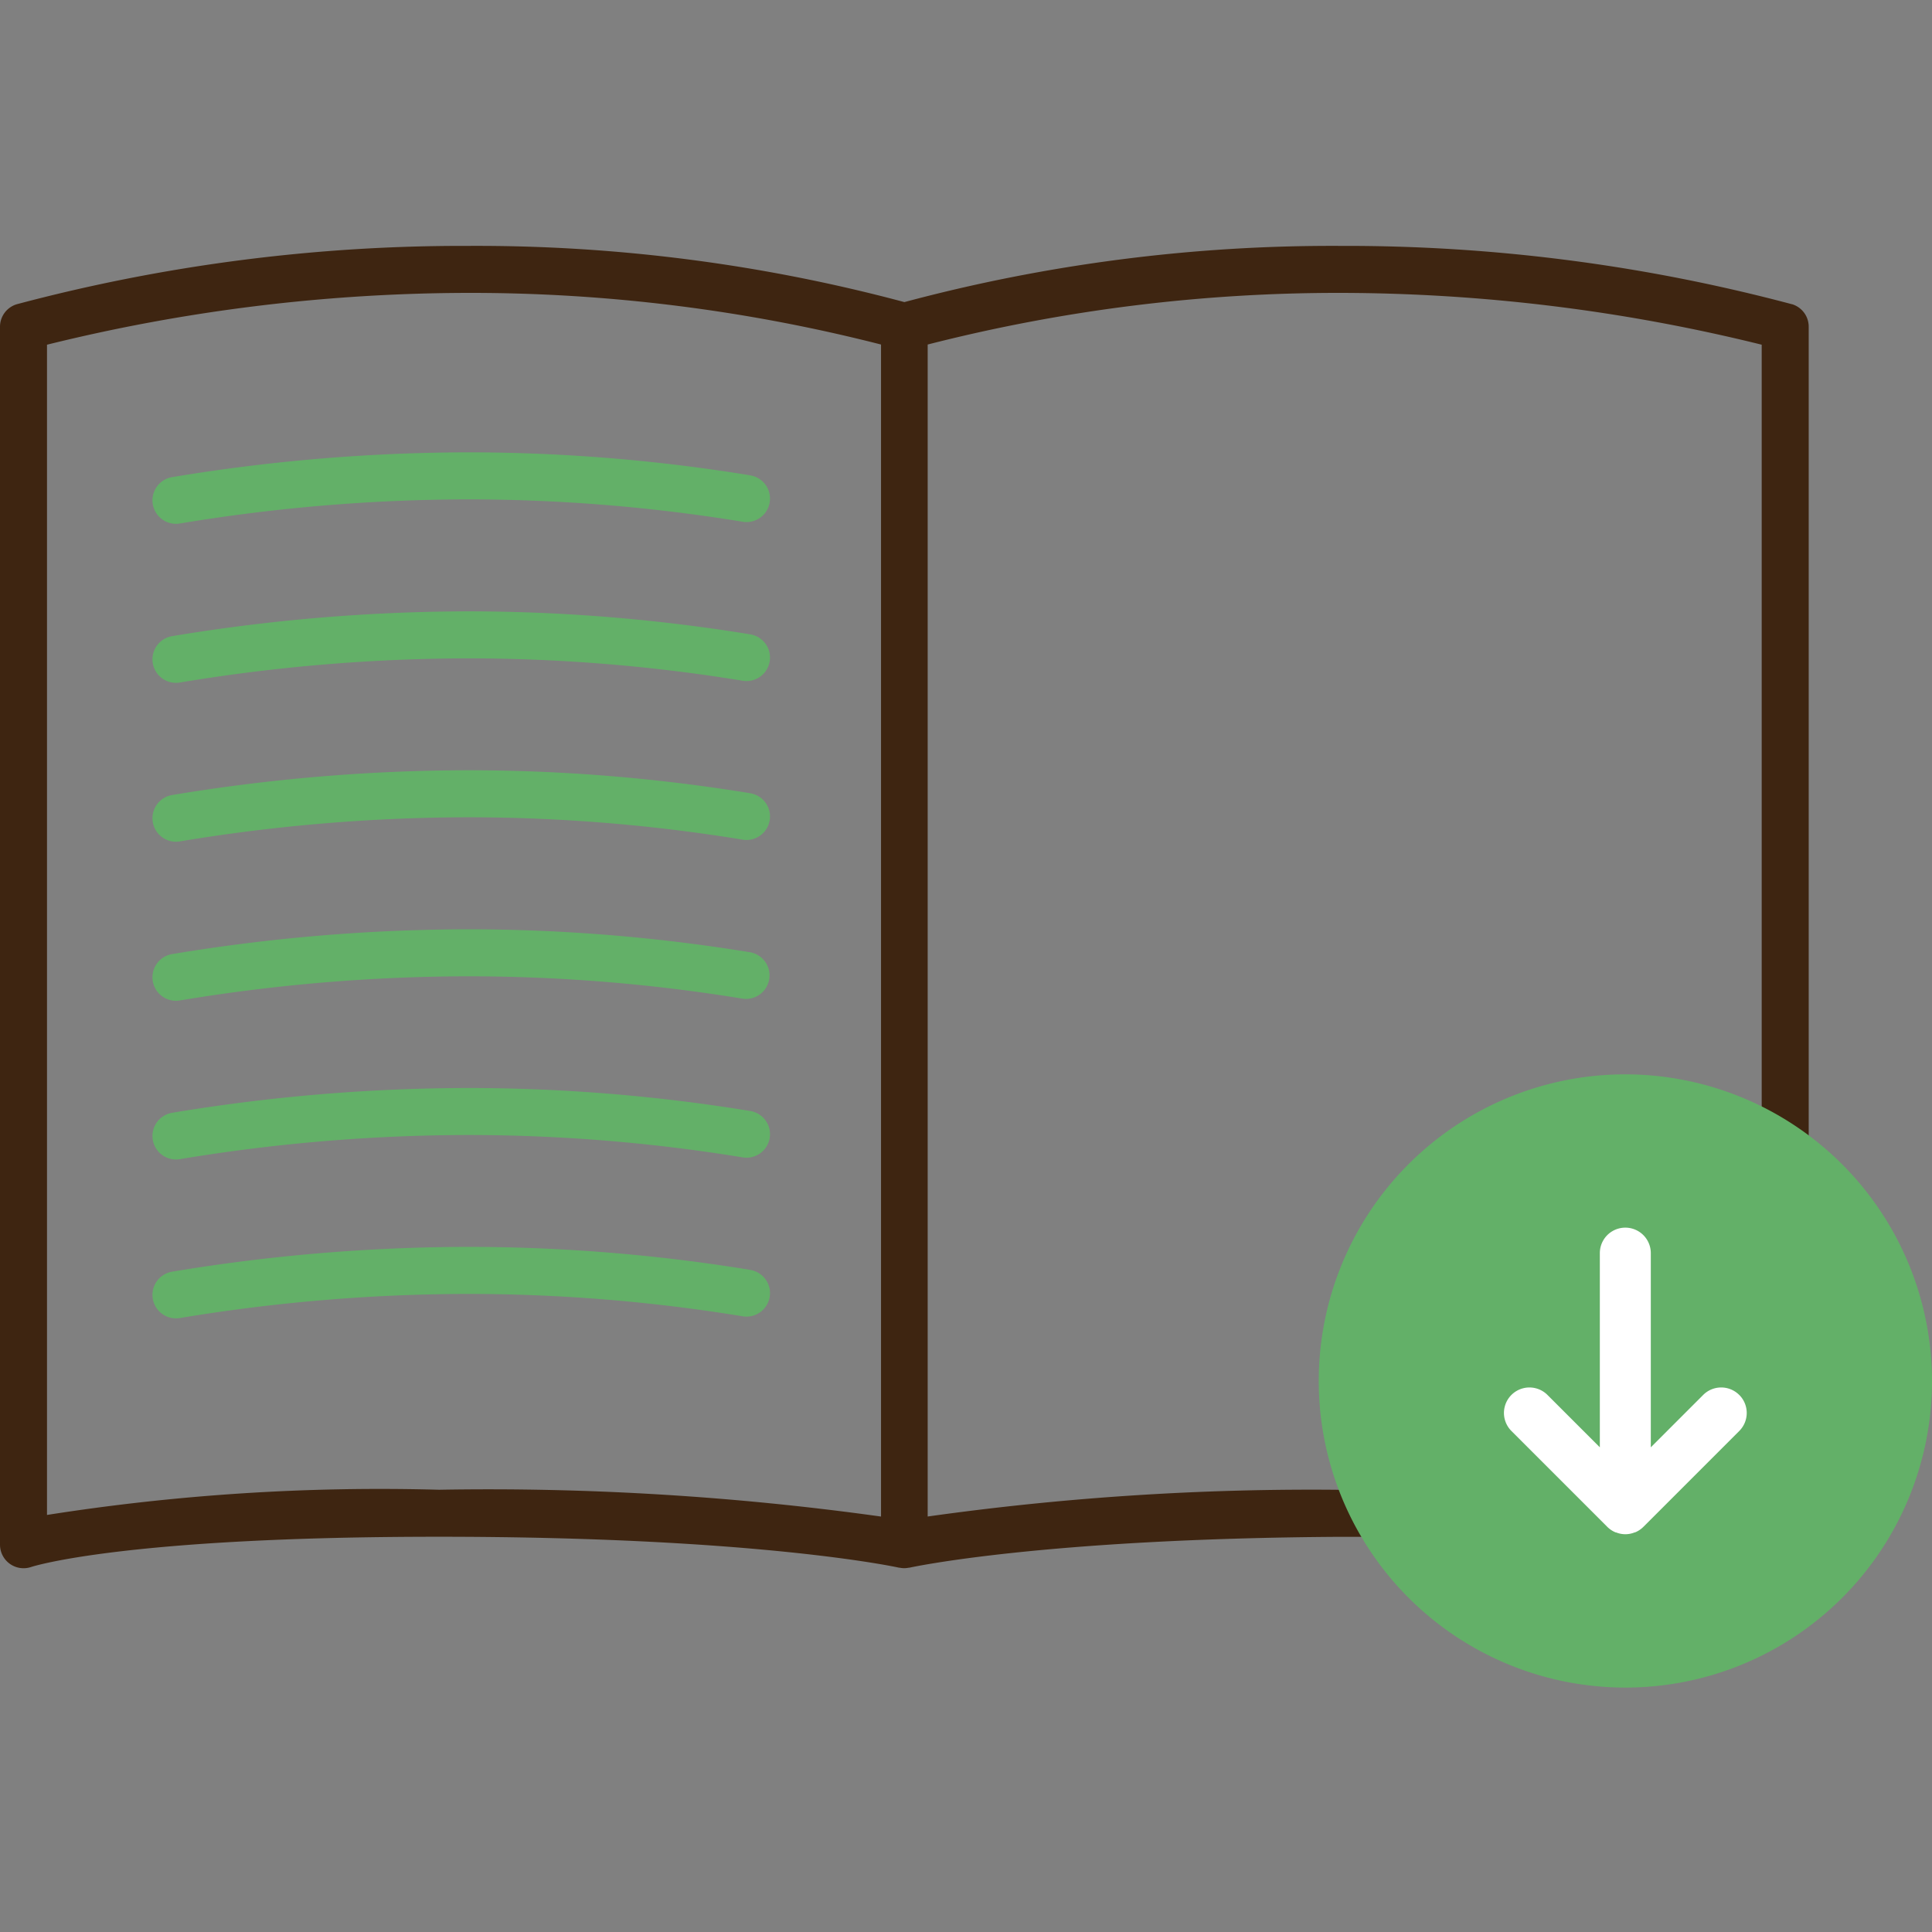
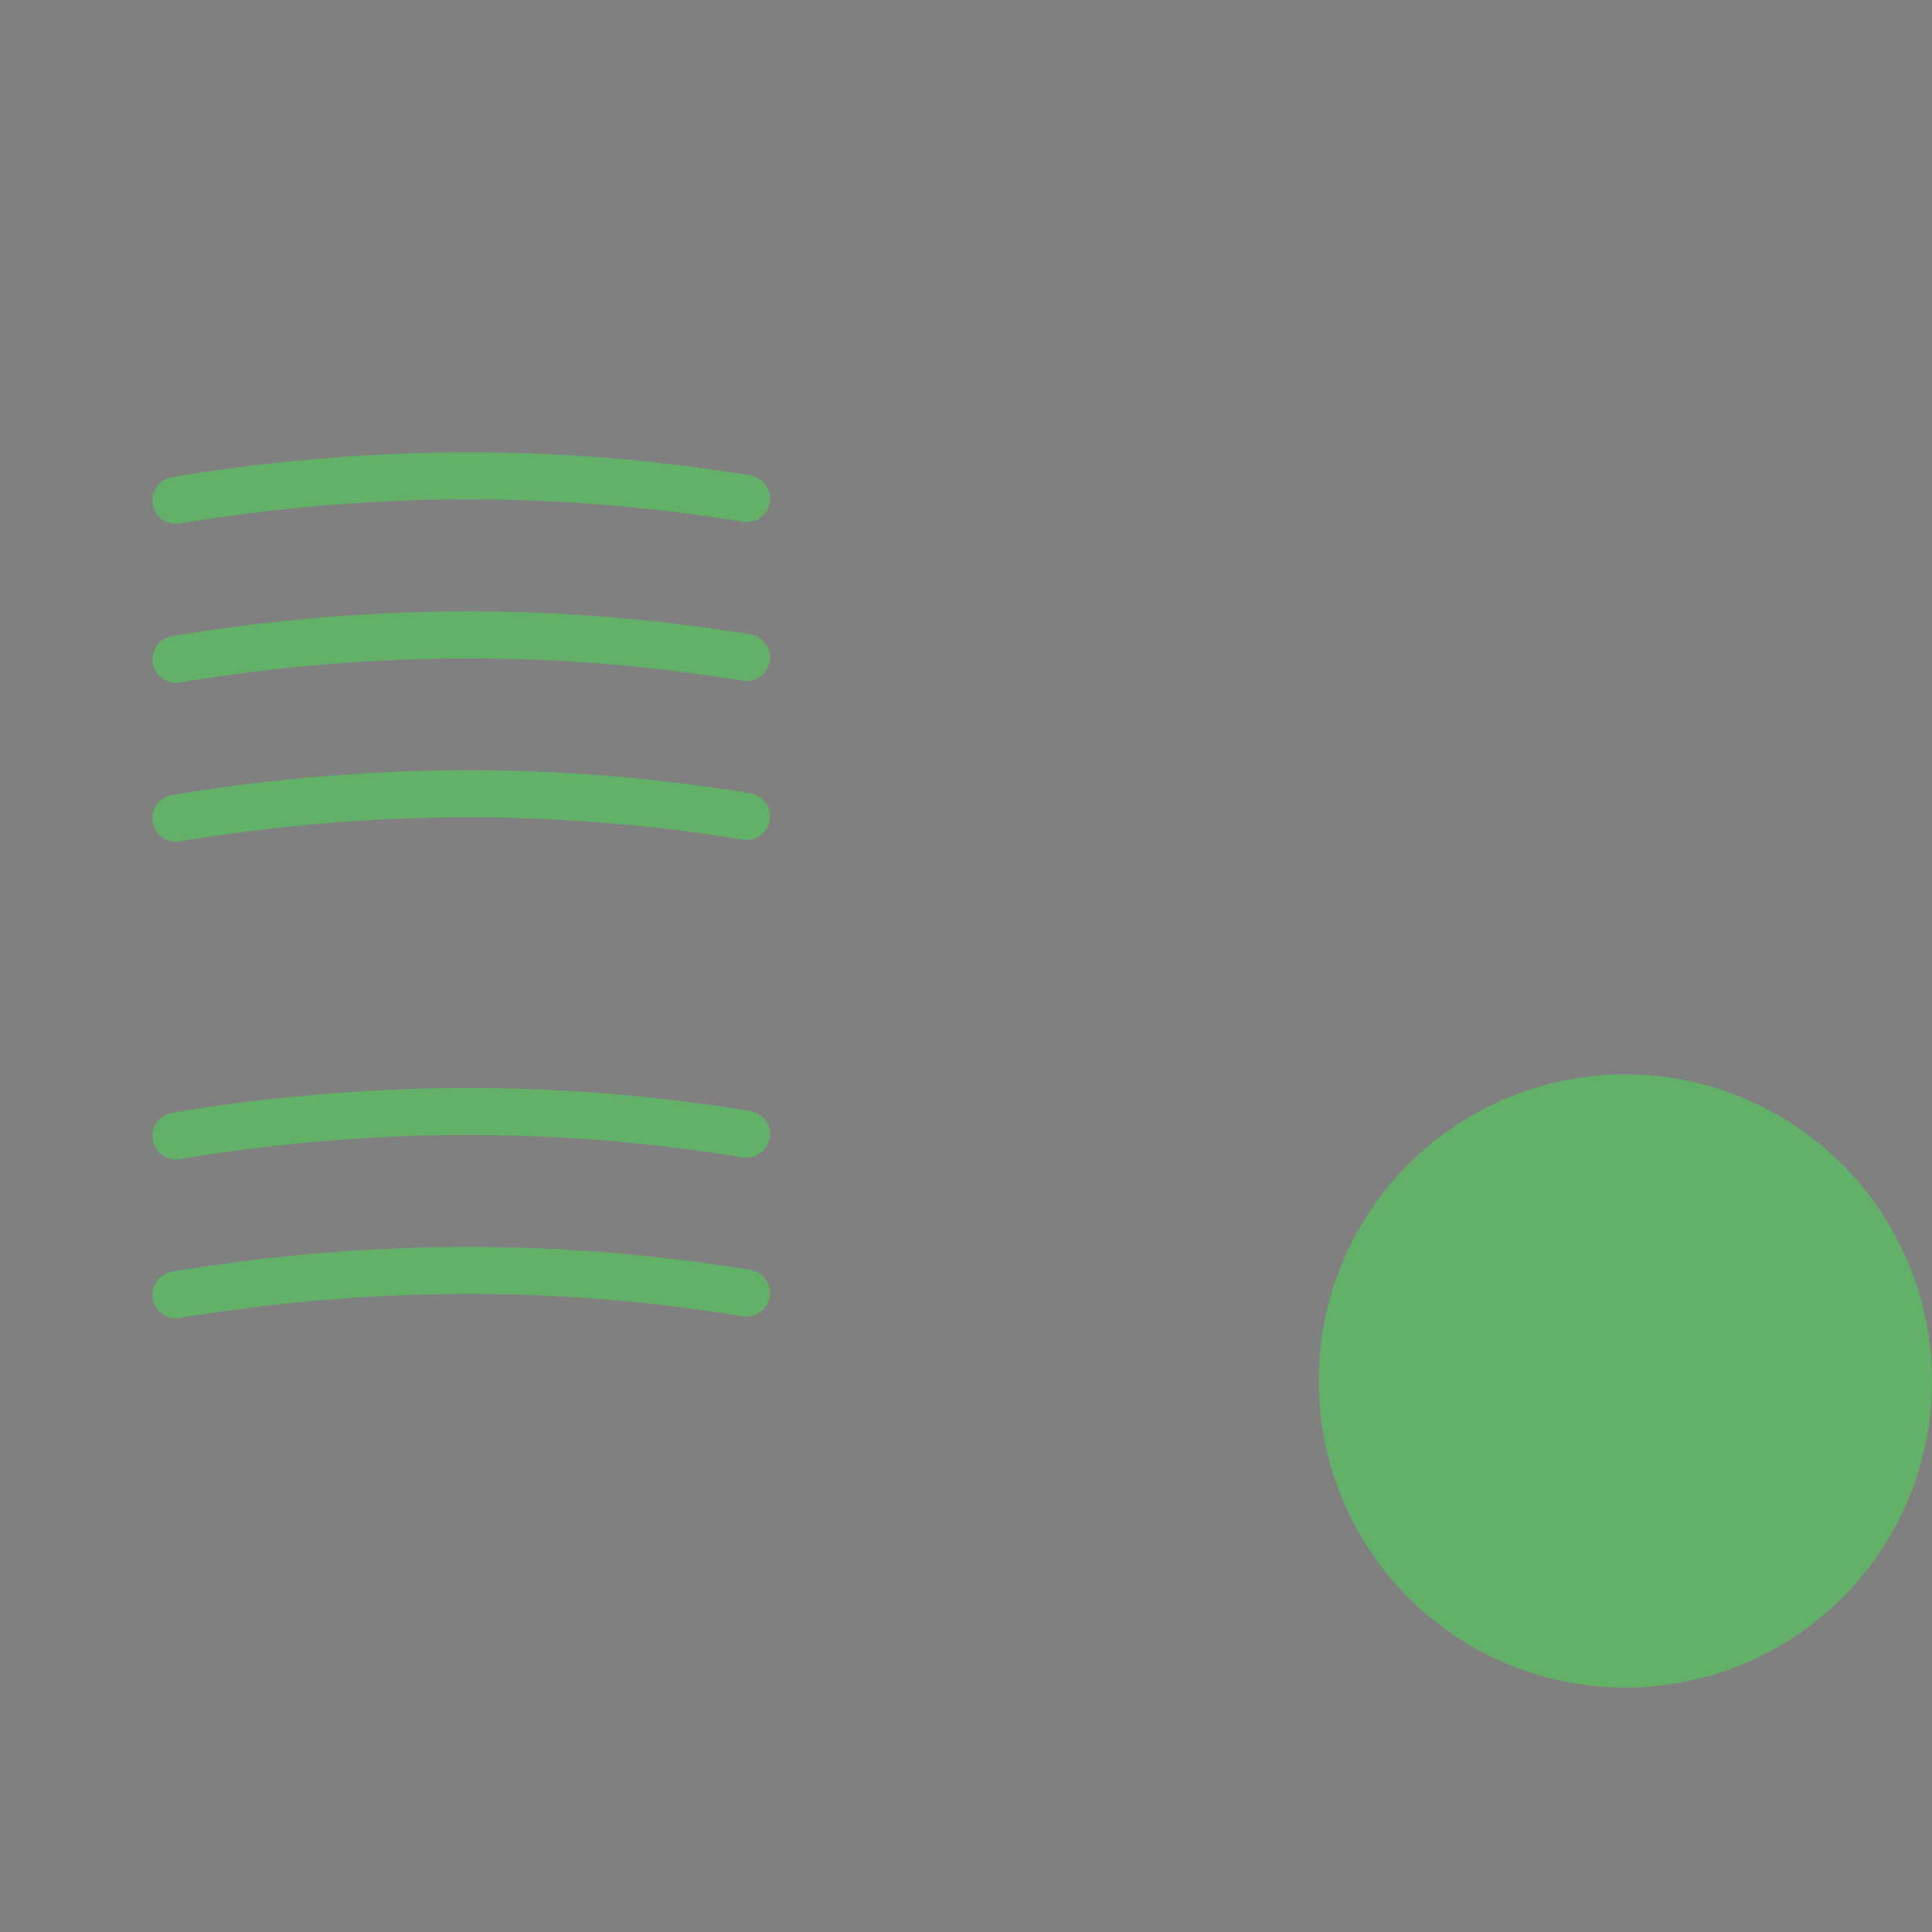
<svg xmlns="http://www.w3.org/2000/svg" id="コンポーネント_140_2" data-name="コンポーネント 140 – 2" width="55" height="55" viewBox="0 0 55 55">
  <rect x="0" y="0" width="55" height="55" fill="#808080" stroke="none" />
  <defs>
    <clipPath id="clip-path">
      <rect id="長方形_9300" data-name="長方形 9300" width="55" height="41.043" fill="none" />
    </clipPath>
  </defs>
  <g id="グループ_48539" data-name="グループ 48539" transform="translate(0 7)">
    <g id="グループ_35157" data-name="グループ 35157" clip-path="url(#clip-path)">
      <path id="パス_114920" data-name="パス 114920" d="M31.349,20.1a49.912,49.912,0,0,0-8-.651,51.8,51.8,0,0,0-8.436.706.669.669,0,0,0,.109,1.329.681.681,0,0,0,.11-.009,50.475,50.475,0,0,1,8.218-.687,48.592,48.592,0,0,1,7.787.634.669.669,0,1,0,.215-1.32" transform="translate(-10.013 -13.572)" fill="#63b068" />
      <path id="パス_114921" data-name="パス 114921" d="M31.349,35.068a49.931,49.931,0,0,0-8-.651,51.8,51.8,0,0,0-8.436.706.669.669,0,0,0,.109,1.329.682.682,0,0,0,.11-.009,50.476,50.476,0,0,1,8.218-.688,48.582,48.582,0,0,1,7.787.634.669.669,0,1,0,.215-1.32" transform="translate(-10.013 -24.013)" fill="#63b068" />
      <path id="パス_114922" data-name="パス 114922" d="M31.349,50.032a49.934,49.934,0,0,0-8-.651,51.8,51.8,0,0,0-8.436.706.669.669,0,0,0,.109,1.329.681.681,0,0,0,.11-.009,50.476,50.476,0,0,1,8.218-.687,48.58,48.58,0,0,1,7.787.634.669.669,0,1,0,.215-1.32" transform="translate(-10.013 -34.454)" fill="#63b068" />
-       <path id="パス_114923" data-name="パス 114923" d="M31.349,65a49.932,49.932,0,0,0-8-.651,51.8,51.8,0,0,0-8.436.706.669.669,0,0,0,.109,1.329.68.68,0,0,0,.11-.009,50.476,50.476,0,0,1,8.218-.688,48.582,48.582,0,0,1,7.787.634A.669.669,0,1,0,31.349,65" transform="translate(-10.013 -44.894)" fill="#63b068" />
      <path id="パス_114924" data-name="パス 114924" d="M31.349,79.958a49.91,49.91,0,0,0-8-.651,51.812,51.812,0,0,0-8.436.706.669.669,0,0,0,.109,1.329.681.681,0,0,0,.11-.009,50.455,50.455,0,0,1,8.218-.688,48.6,48.6,0,0,1,7.787.634.669.669,0,1,0,.215-1.32" transform="translate(-10.013 -55.334)" fill="#63b068" />
      <path id="パス_114925" data-name="パス 114925" d="M31.349,94.922a49.889,49.889,0,0,0-8-.651,51.8,51.8,0,0,0-8.436.706.669.669,0,0,0,.109,1.329.681.681,0,0,0,.11-.009,50.473,50.473,0,0,1,8.218-.687,48.572,48.572,0,0,1,7.787.634.669.669,0,1,0,.215-1.32" transform="translate(-10.013 -65.775)" fill="#63b068" />
-       <path id="パス_114926" data-name="パス 114926" d="M51.014,1.661A49.375,49.375,0,0,0,38.159,0,47.1,47.1,0,0,0,25.746,1.6,47.1,47.1,0,0,0,13.334,0,49.381,49.381,0,0,0,.478,1.661.669.669,0,0,0,0,2.3V36.977a.671.671,0,0,0,.889.631c.025-.008,2.626-.86,11.605-.86,9.093,0,13.066.872,13.1.881l.016,0a.676.676,0,0,0,.128.014h.006a.673.673,0,0,0,.128-.014l.016,0c.037-.008,3.769-.829,12.274-.879l.83,0a.669.669,0,1,0,0-1.338l-.838,0a78.31,78.31,0,0,0-11.745.76V2.808a47.209,47.209,0,0,1,11.743-1.47,50.224,50.224,0,0,1,12,1.475V28.152a.669.669,0,0,0,1.338,0V2.3a.669.669,0,0,0-.478-.641M1.338,36.127V2.813a50.228,50.228,0,0,1,12-1.475,47.212,47.212,0,0,1,11.743,1.47V36.173a80.9,80.9,0,0,0-12.583-.763,61.018,61.018,0,0,0-11.157.717" fill="#3e2511" />
      <path id="パス_114927" data-name="パス 114927" d="M132.922,78.02a8.729,8.729,0,1,0,8.729,8.73,8.739,8.739,0,0,0-8.729-8.73" transform="translate(-86.651 -54.436)" fill="#63b068" />
-       <path id="パス_114928" data-name="パス 114928" d="M148.338,97.221a.725.725,0,0,0-1.026,0l-1.491,1.491V93.184a.725.725,0,1,0-1.451,0v5.528l-1.491-1.491a.725.725,0,1,0-1.026,1.026l2.729,2.729a.723.723,0,0,0,.238.158l.011,0a.7.7,0,0,0,.53,0l.011,0a.724.724,0,0,0,.238-.158l2.729-2.729a.725.725,0,0,0,0-1.026" transform="translate(-98.826 -64.51)" fill="#fff" />
    </g>
  </g>
  <g id="グループ_48545" data-name="グループ 48545" transform="translate(-170 -375.001)">
    <rect id="長方形_25320" data-name="長方形 25320" width="55" height="55" transform="translate(170 375.001)" fill="none" />
  </g>
</svg>